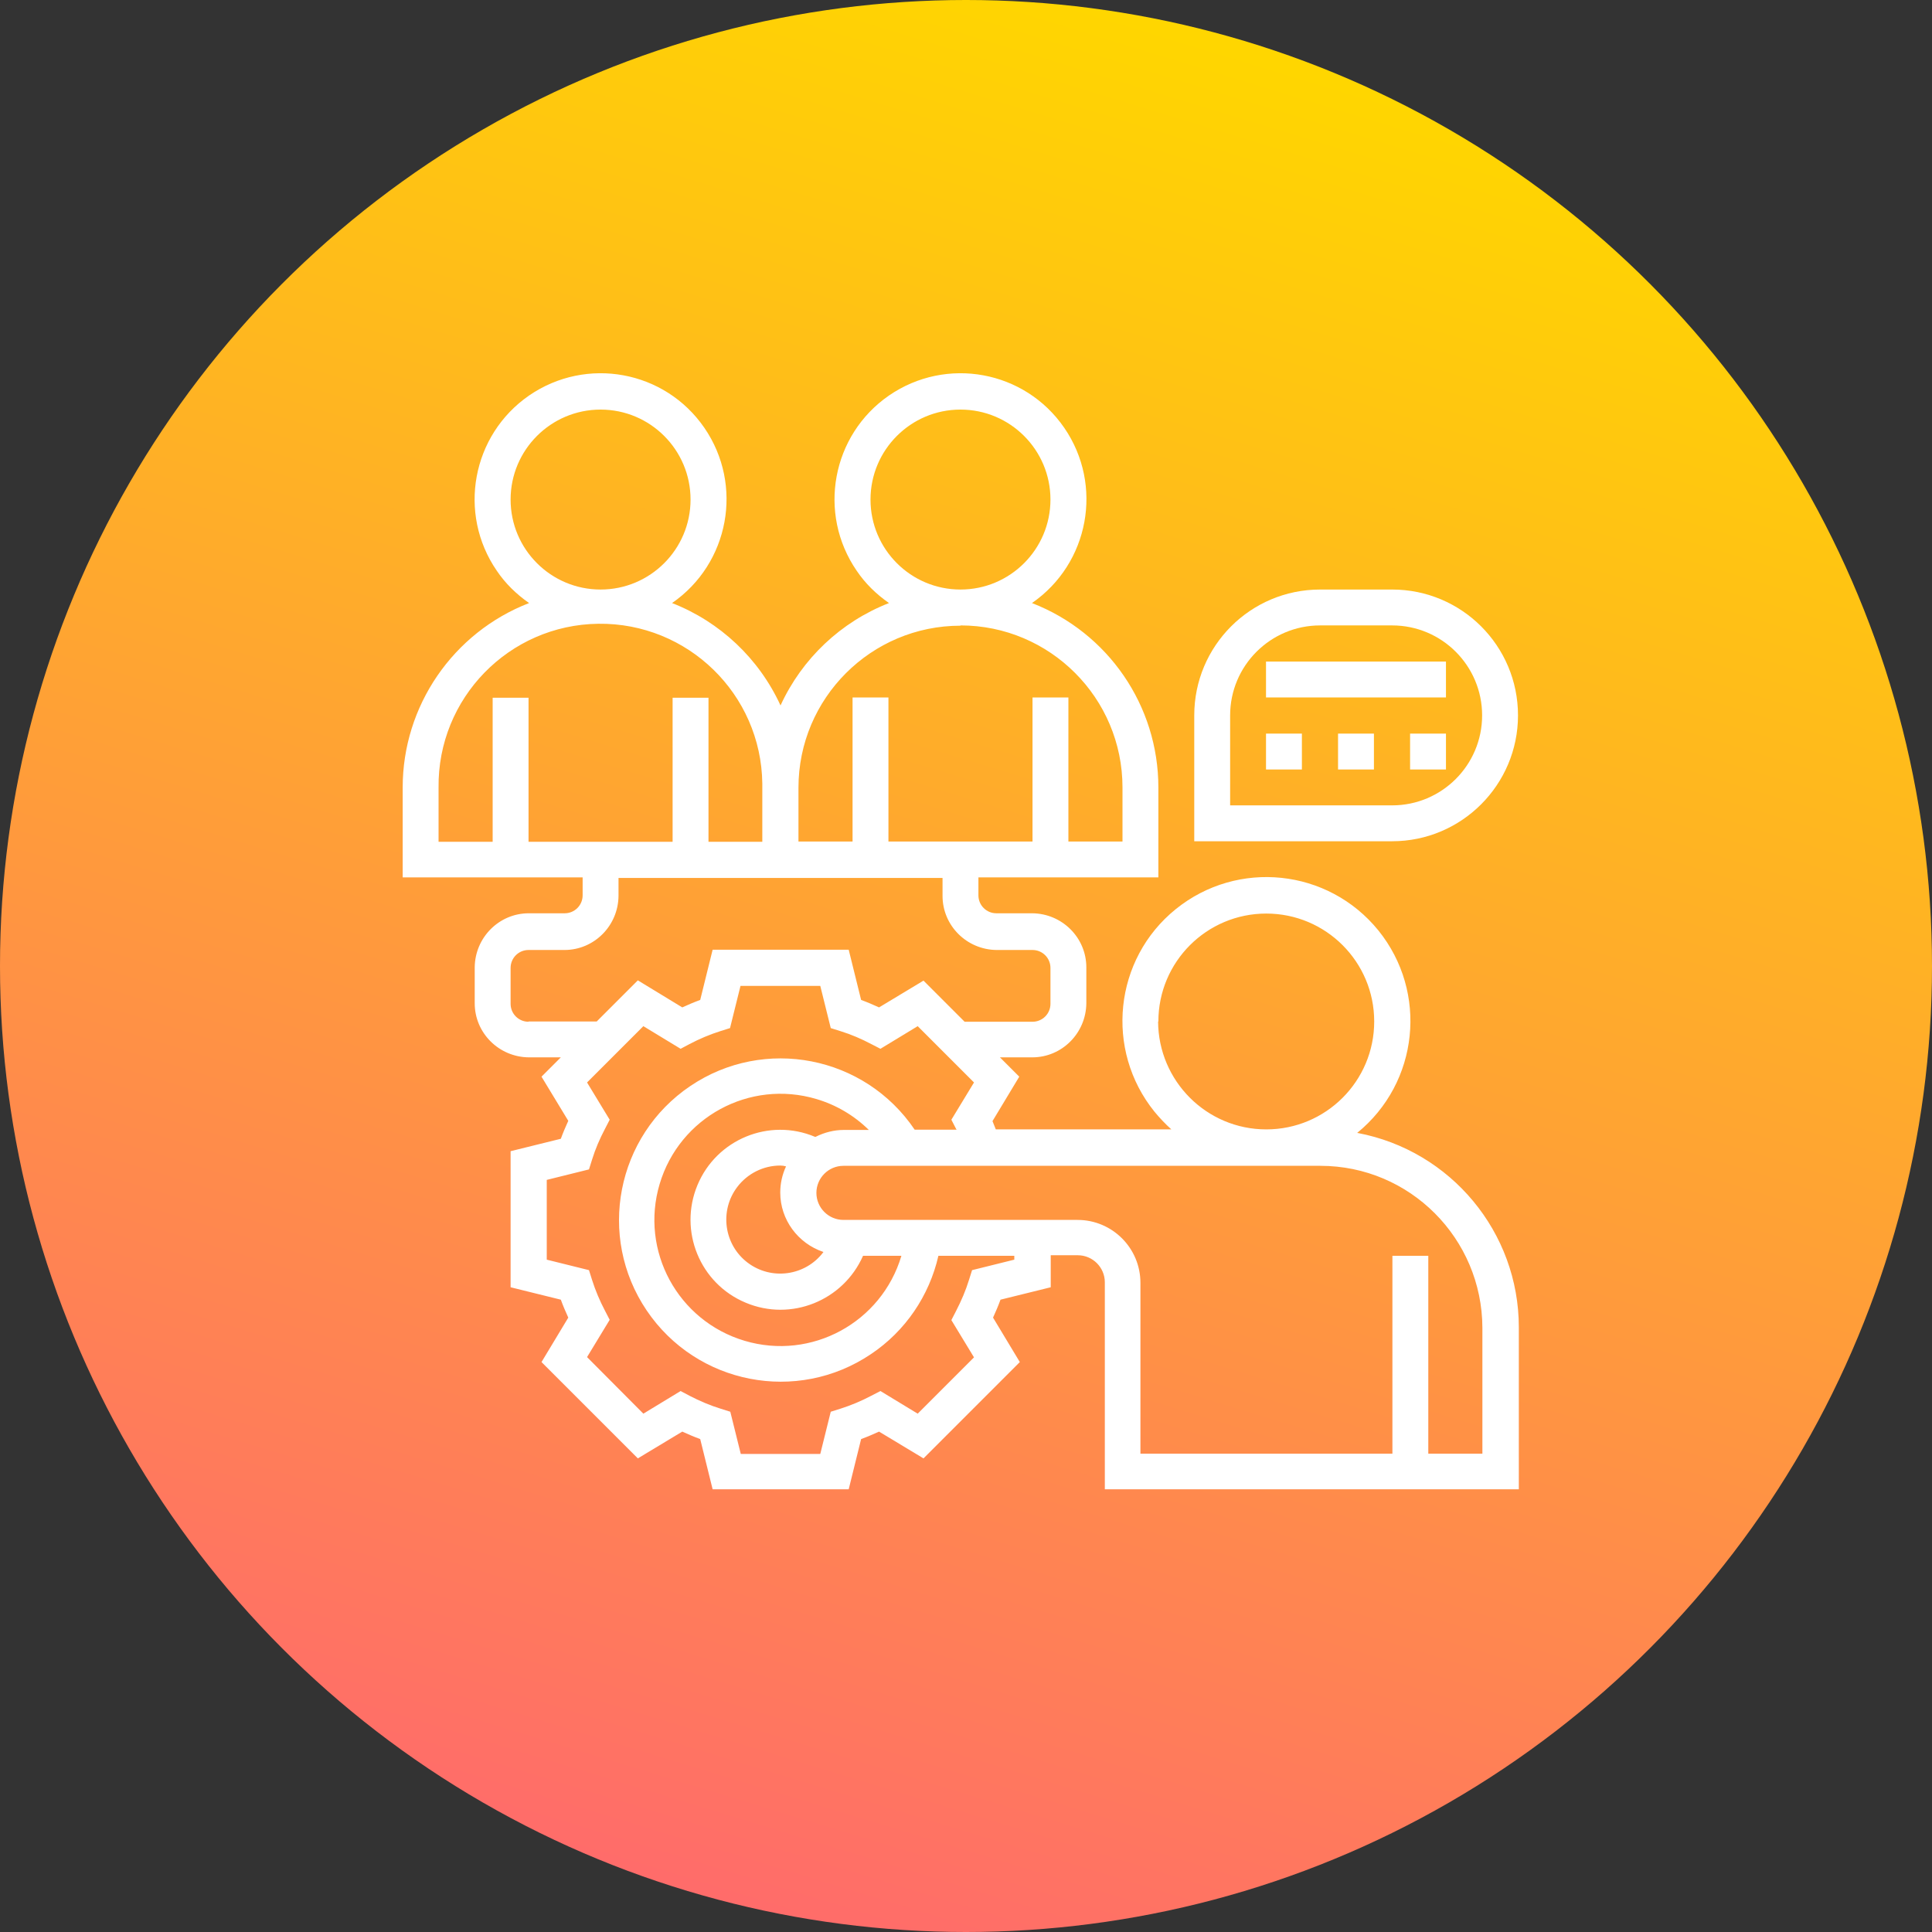
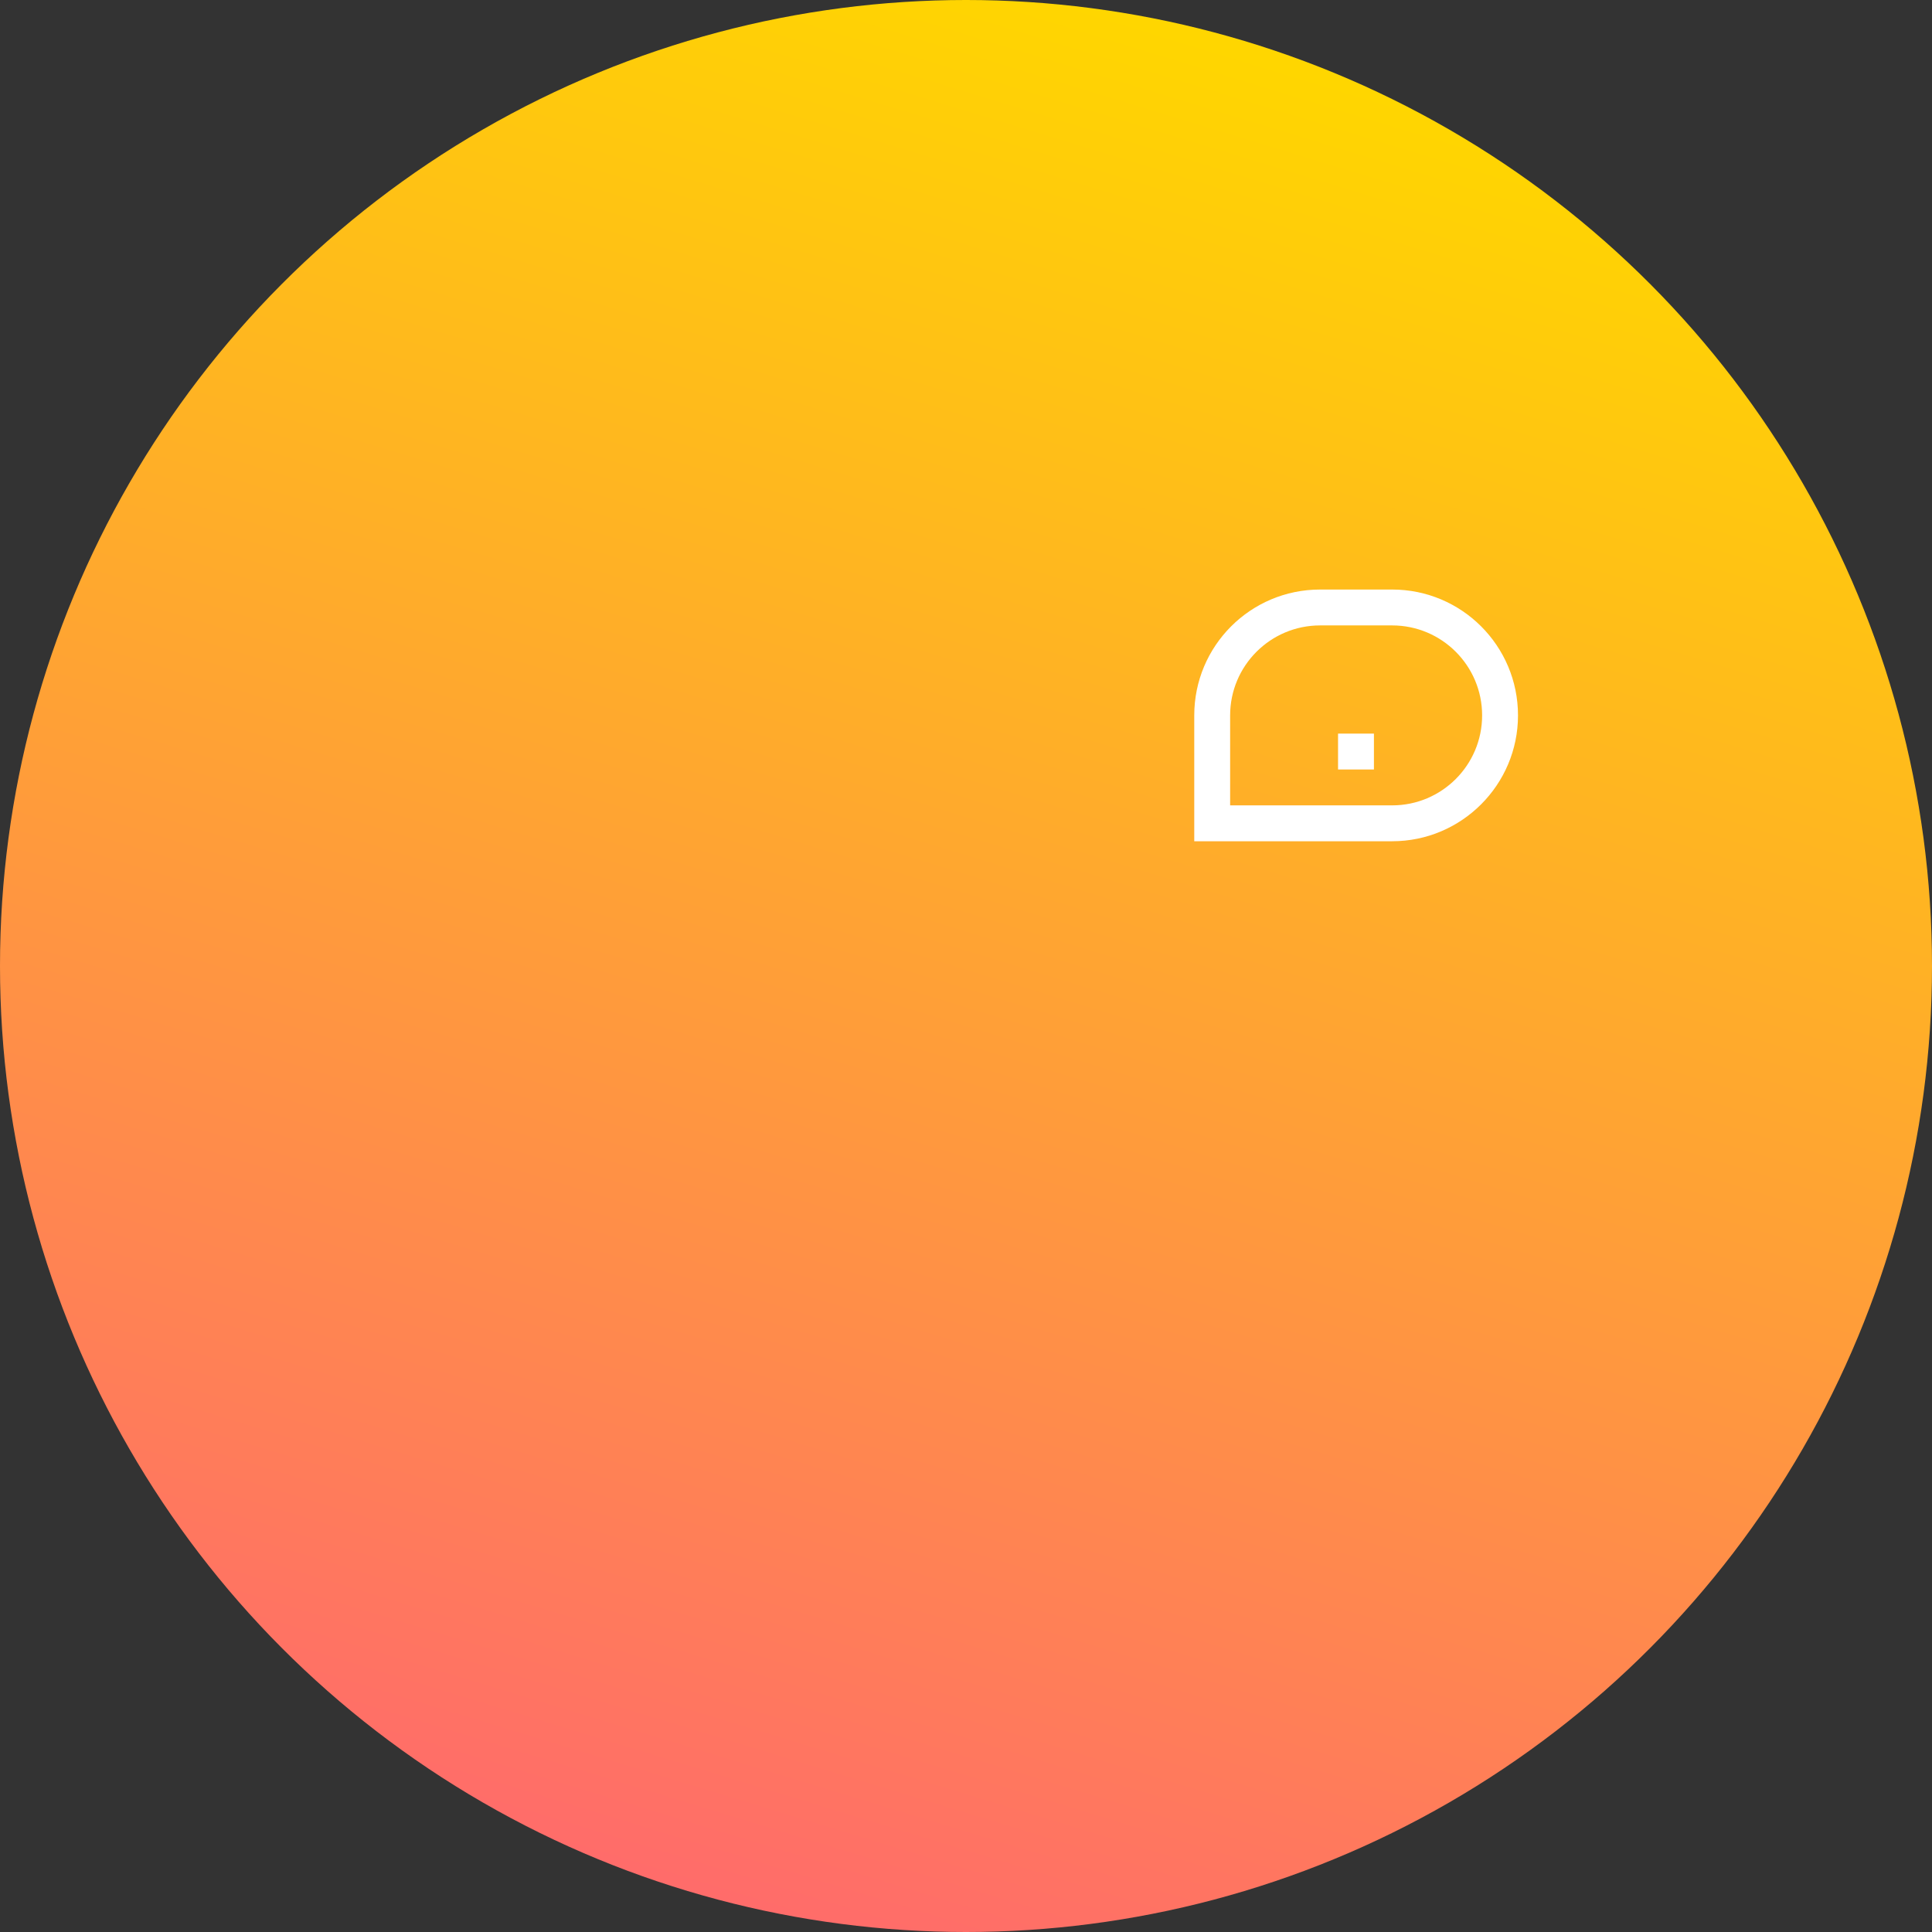
<svg xmlns="http://www.w3.org/2000/svg" id="a" viewBox="0 0 70 70">
  <rect x="0" y="0" width="70" height="70" fill="#333333" stroke="none" />
  <defs>
    <linearGradient id="b" x1="-258.33" y1="449.82" x2="-258.04" y2="450.77" gradientTransform="translate(18107.86 31556.22) scale(70 -70)" gradientUnits="userSpaceOnUse">
      <stop offset="0" stop-color="#ff6b6b" />
      <stop offset=".5" stop-color="#ffa135" />
      <stop offset="1" stop-color="#ffd600" />
    </linearGradient>
  </defs>
  <circle cx="35" cy="35" r="35" style="fill:url(#b);" />
  <g>
-     <path d="M49.17,41.05c2.24-1.82,2.58-5.1,.77-7.34-1.82-2.24-5.1-2.58-7.34-.77s-2.58,5.1-.77,7.34c.19,.23,.39,.44,.61,.64h-6.36c-.04-.1-.08-.2-.12-.3l.97-1.61-.7-.7h1.17c1.08,0,1.95-.88,1.96-1.96v-1.3c0-1.08-.88-1.95-1.96-1.96h-1.3c-.36,0-.65-.29-.65-.65h0v-.65h6.52v-3.26c0-2.96-1.82-5.61-4.58-6.68,2.07-1.43,2.6-4.27,1.17-6.35s-4.27-2.6-6.35-1.17c-2.07,1.43-2.6,4.27-1.17,6.35,.31,.46,.71,.85,1.17,1.17-1.74,.68-3.15,2.01-3.93,3.71-.78-1.7-2.19-3.03-3.93-3.71,2.07-1.43,2.6-4.27,1.17-6.35s-4.27-2.6-6.35-1.17c-2.07,1.43-2.6,4.27-1.17,6.35,.31,.46,.71,.85,1.17,1.17-2.76,1.07-4.58,3.73-4.58,6.68v3.26h6.52v.65c0,.36-.29,.65-.65,.65h-1.3c-1.08,0-1.95,.88-1.96,1.96v1.3c0,1.08,.88,1.95,1.96,1.96h1.16l-.7,.7,.97,1.6c-.1,.22-.19,.43-.27,.65l-1.82,.45v4.93l1.82,.45c.08,.22,.17,.43,.27,.65l-.97,1.61,3.49,3.49,1.61-.97c.22,.1,.43,.19,.65,.27l.45,1.82h4.93l.45-1.82c.22-.08,.43-.17,.65-.27l1.61,.97,3.49-3.49-.97-1.61c.1-.22,.19-.43,.27-.65l1.82-.45v-1.16h.98c.54,0,.98,.44,.98,.98v7.5h15v-5.87c0-3.44-2.46-6.4-5.84-7.04Zm-7.2-4.04c0-2.16,1.75-3.91,3.91-3.91s3.91,1.75,3.91,3.91-1.75,3.91-3.91,3.91h0c-2.16,0-3.91-1.75-3.92-3.91h0Zm-10.43-18.91c0-1.8,1.46-3.26,3.26-3.26s3.26,1.46,3.26,3.26-1.46,3.26-3.26,3.26c-1.8,0-3.26-1.46-3.26-3.26Zm3.26,4.56c3.24,0,5.87,2.63,5.87,5.87v1.96h-1.96v-5.22h-1.3v5.22h-5.22v-5.22h-1.3v5.22h-1.96v-1.95c0-3.24,2.63-5.87,5.87-5.87h0Zm-16.3-4.56c0-1.8,1.46-3.26,3.26-3.26s3.26,1.46,3.26,3.26-1.46,3.26-3.26,3.26c-1.8,0-3.26-1.46-3.26-3.26Zm-2.61,10.44c-.04-3.24,2.55-5.9,5.79-5.94s5.9,2.55,5.94,5.79c0,.05,0,.1,0,.15v1.96h-1.95v-5.22h-1.3v5.22h-5.22v-5.22h-1.3v5.22h-1.96v-1.95Zm3.26,8.48c-.36,0-.65-.29-.65-.65h0v-1.3c0-.36,.29-.65,.65-.65h1.3c1.08,0,1.95-.88,1.96-1.96v-.65h11.74v.65c0,1.08,.88,1.95,1.96,1.96h1.3c.36,0,.65,.29,.65,.65h0v1.3c0,.36-.29,.65-.65,.65h-2.46l-1.49-1.49-1.61,.97c-.22-.1-.43-.19-.65-.27l-.45-1.82h-4.93l-.45,1.82c-.22,.08-.43,.17-.65,.27l-1.61-.98-1.49,1.49h-2.47Zm17.6,8.62l-1.53,.38-.11,.35c-.12,.39-.28,.76-.47,1.13l-.17,.33,.82,1.35-2.04,2.04-1.35-.82-.33,.17c-.36,.19-.74,.35-1.12,.47l-.35,.11-.38,1.53h-2.88l-.38-1.53-.35-.11c-.39-.12-.76-.28-1.13-.47l-.32-.17-1.35,.82-2.04-2.05,.82-1.35-.17-.33c-.19-.36-.35-.74-.47-1.12l-.11-.35-1.53-.38v-2.89l1.53-.38,.11-.35c.12-.39,.28-.76,.47-1.12l.17-.33-.82-1.35,2.04-2.04,1.35,.82,.32-.17c.36-.19,.74-.35,1.12-.47l.35-.11,.38-1.53h2.89l.38,1.53,.35,.11c.39,.12,.76,.28,1.12,.47l.33,.17,1.35-.82,2.04,2.04-.82,1.35,.17,.33,.02,.03h-1.52c-1.81-2.68-5.45-3.39-8.13-1.58-2.68,1.81-3.39,5.45-1.58,8.13,1.81,2.68,5.45,3.39,8.13,1.58,1.24-.83,2.11-2.11,2.44-3.56h2.75v.14Zm-6.92-.27c-.65,.86-1.88,1.03-2.74,.38s-1.03-1.88-.38-2.74c.37-.49,.95-.78,1.56-.78,.07,0,.14,.01,.21,.03-.14,.3-.21,.62-.21,.95,0,.98,.64,1.84,1.56,2.15h0Zm-.3-4.18c-1.66-.7-3.57,.09-4.26,1.75s.09,3.57,1.75,4.26c1.64,.69,3.53-.07,4.25-1.7h1.39c-.72,2.42-3.26,3.8-5.68,3.08s-3.8-3.26-3.08-5.68c.72-2.42,3.26-3.8,5.68-3.08,.71,.21,1.36,.59,1.9,1.12h-.91c-.35,0-.7,.09-1.02,.25h0Zm24.18,11.48h-1.96v-7.17h-1.3v7.17h-9.13v-6.19c0-1.26-1.02-2.28-2.28-2.28h-8.48c-.54,0-.98-.44-.98-.98,0-.54,.44-.98,.98-.98h17.28c3.24,0,5.86,2.63,5.87,5.87v4.56Z" style="fill:#fff;" />
    <path d="M55,25.92c0-2.52-2.04-4.56-4.56-4.56h-2.61c-2.52,0-4.56,2.04-4.56,4.56v4.56h7.17c2.52,0,4.56-2.05,4.56-4.56Zm-10.43,0c0-1.8,1.46-3.26,3.26-3.26h2.61c1.8,0,3.26,1.46,3.26,3.26s-1.46,3.26-3.26,3.26h-5.87v-3.26Z" style="fill:#fff;" />
-     <path d="M45.87,26.58h1.3v1.3h-1.3v-1.3Z" style="fill:#fff;" />
    <path d="M48.48,26.58h1.3v1.3h-1.3v-1.3Z" style="fill:#fff;" />
-     <path d="M51.09,26.58h1.3v1.3h-1.3v-1.3Z" style="fill:#fff;" />
-     <path d="M45.87,23.97h6.52v1.3h-6.52v-1.3Z" style="fill:#fff;" />
  </g>
</svg>